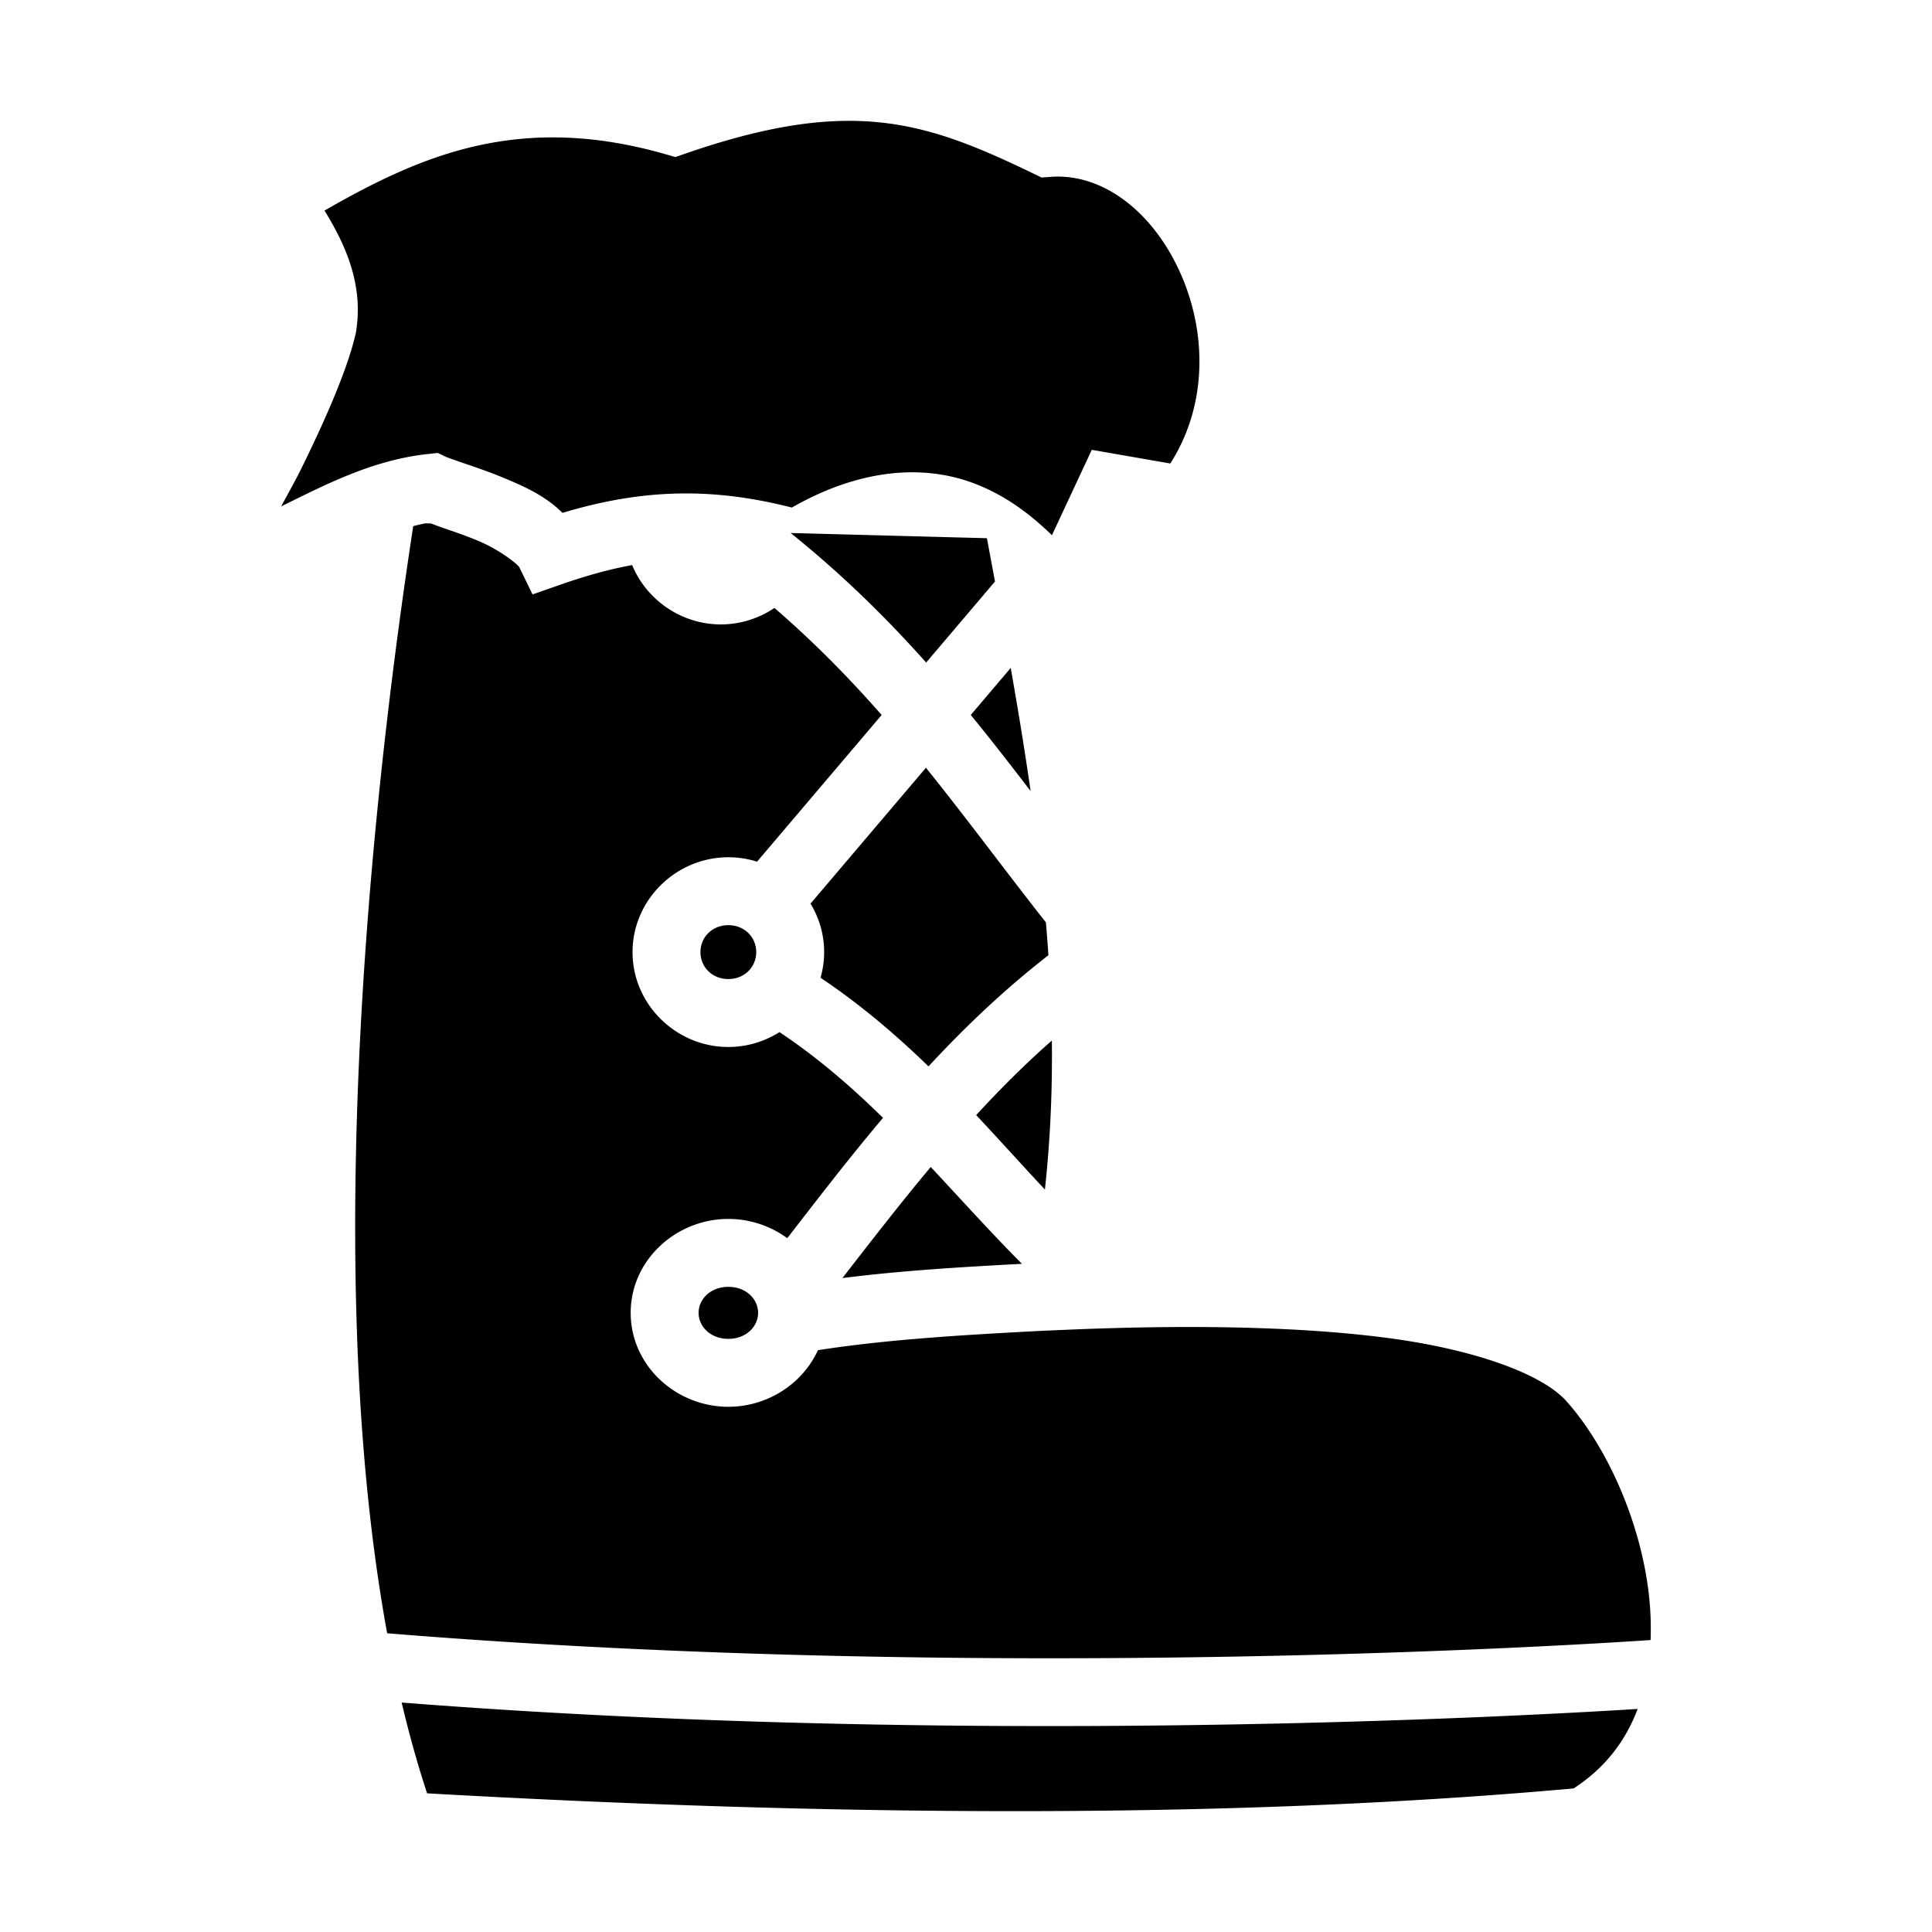
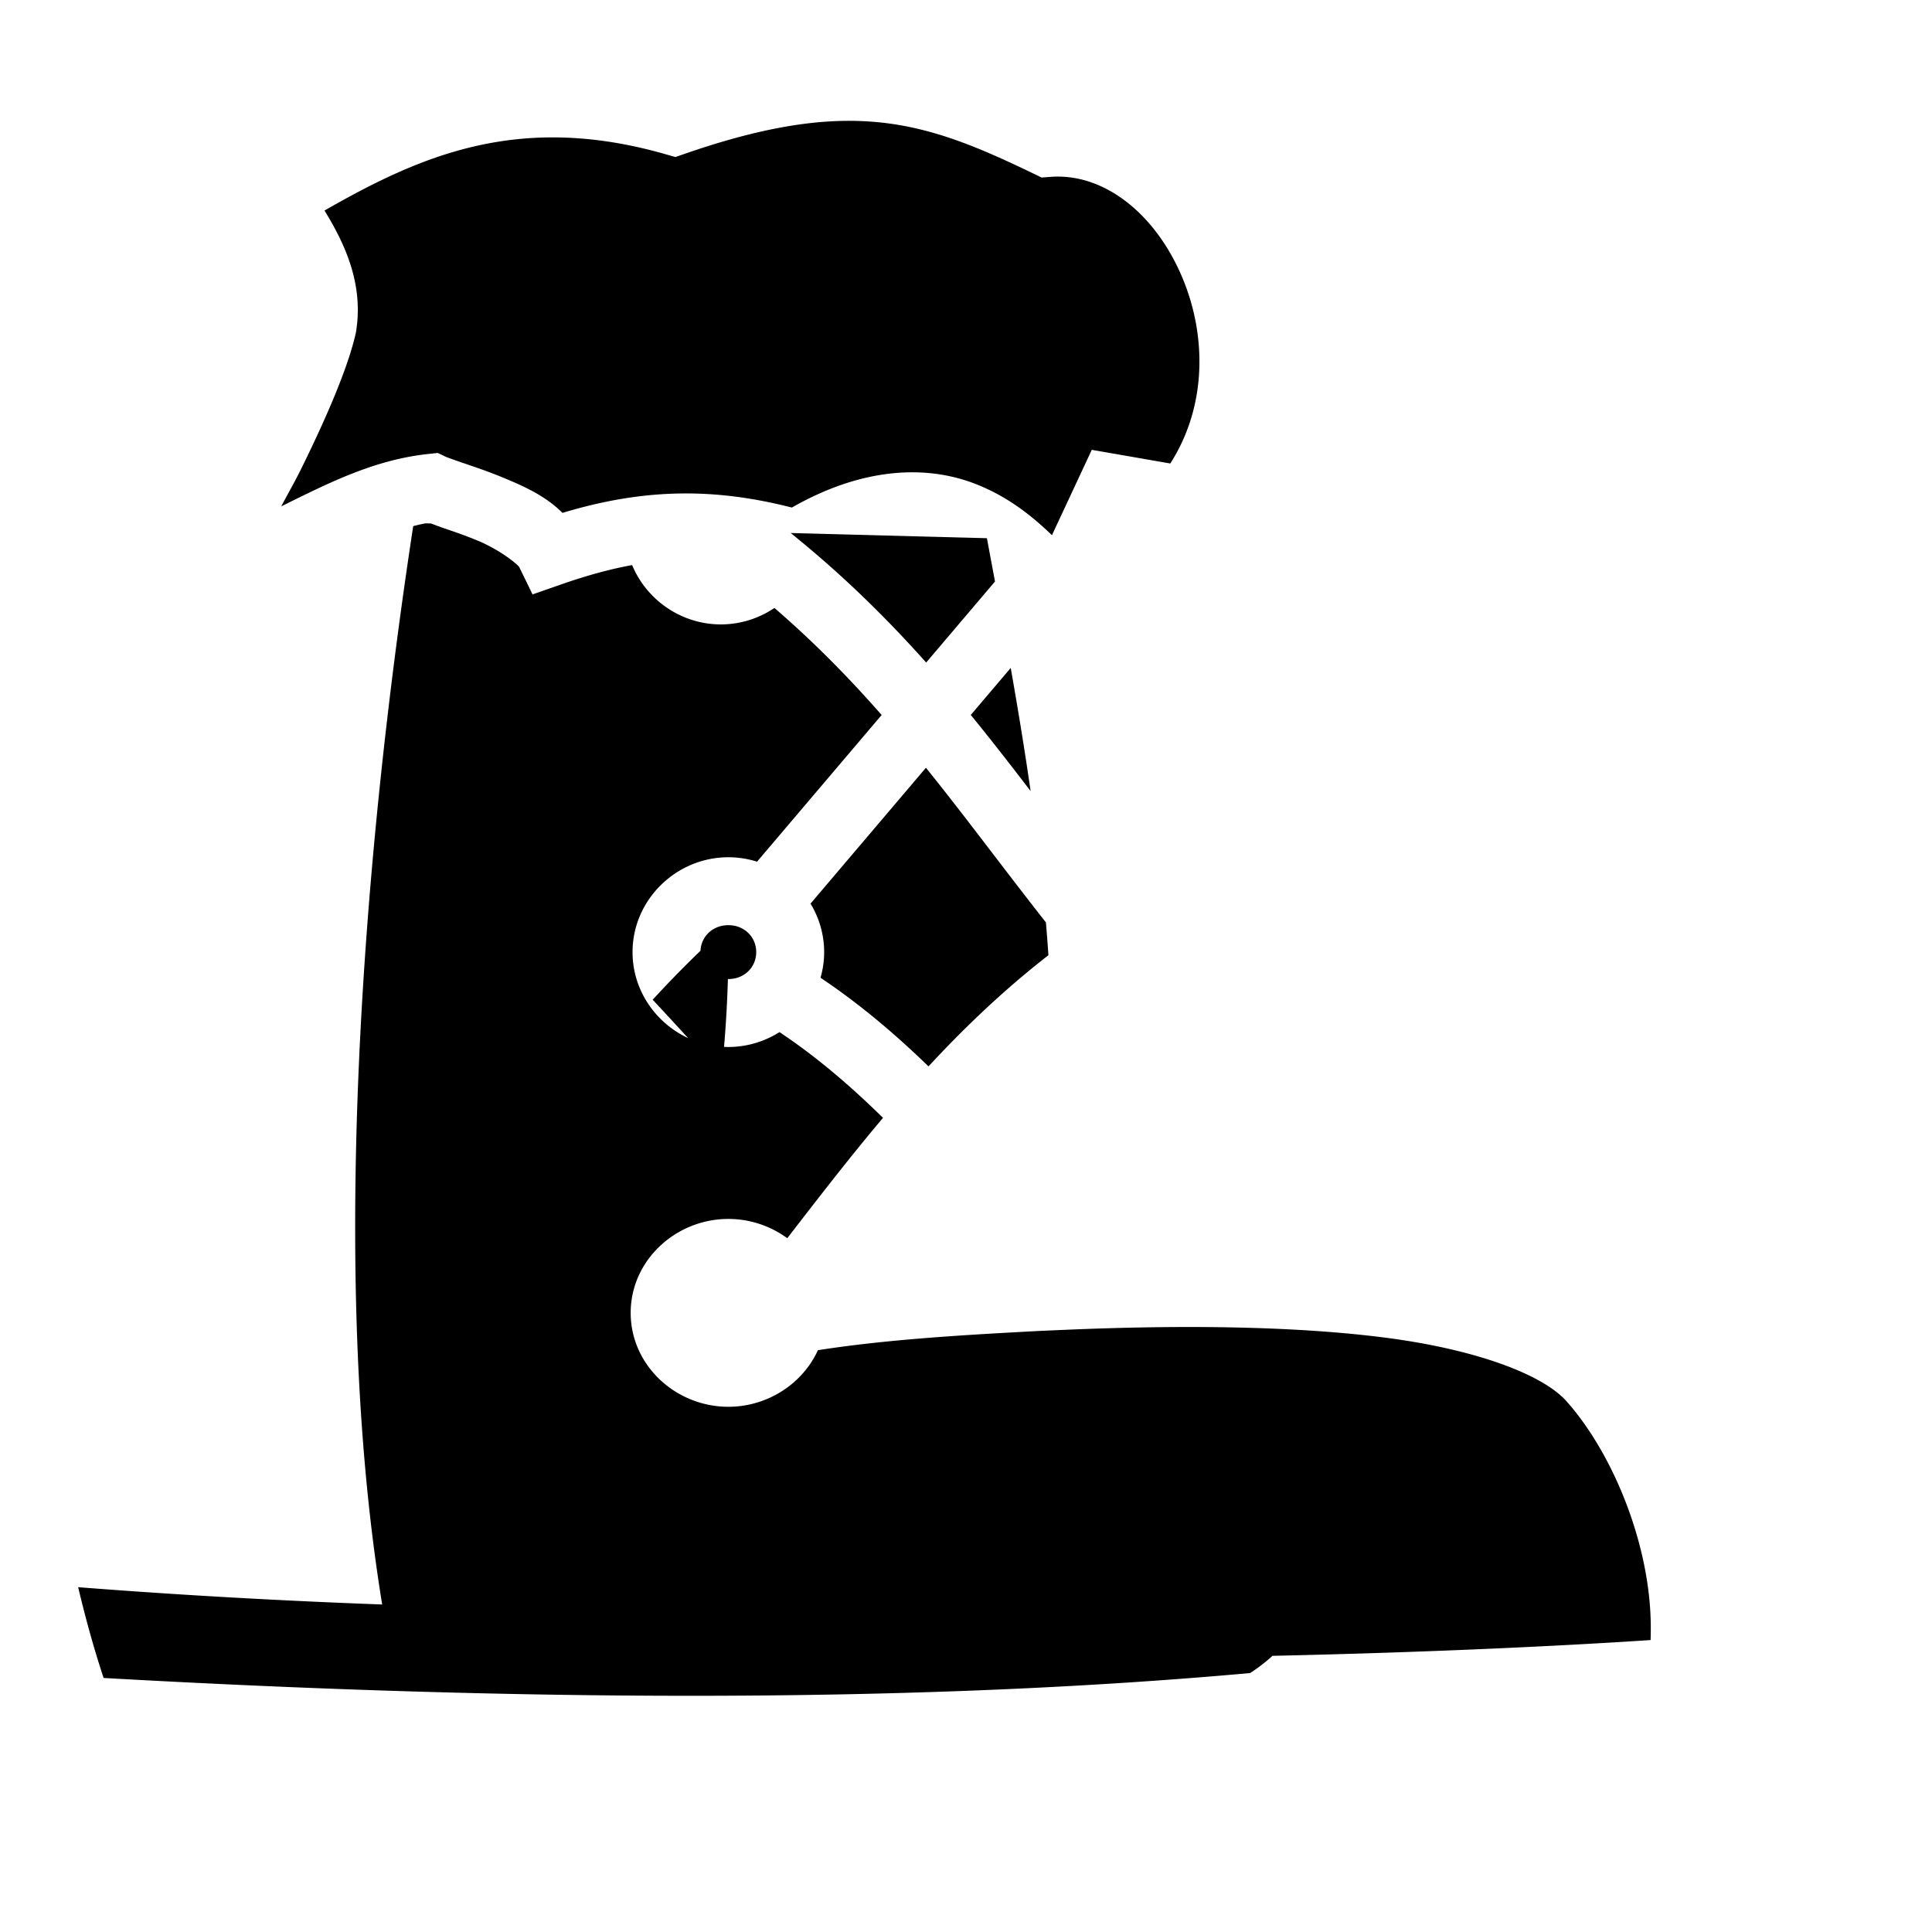
<svg xmlns="http://www.w3.org/2000/svg" width="800" height="800" viewBox="0 0 512 512">
-   <path fill="currentColor" d="M226.125 32.032a84 84 0 0 0-3.51.026c-11.4.318-24.464 2.935-40.945 8.63l-2.682.926l-2.726-.777c-38.965-11.123-65.026.52-90.262 14.957c5.557 9.074 10.35 19.569 8.365 32.049l-.045.29l-.066.286c-2.043 9.01-7.64 22.012-14.363 35.676c-1.723 3.502-3.57 6.712-5.37 10.1c12.791-6.326 24.681-12.344 38.95-13.885l2.53-.274l2.302 1.094c-.018-.008 2.436.899 5.261 1.853c2.826.955 6.331 2.16 9.977 3.68c5.207 2.172 10.979 4.697 15.512 9.256c22.303-6.732 40.75-6.51 60.802-1.414c18.213-10.407 34.866-11.39 47.99-6.512c8.553 3.178 15.291 8.373 20.93 13.842l10.557-22.625l20.805 3.62c9.72-15.164 9.644-33.821 3.234-49.167c-7.012-16.786-20.608-27.857-34.928-26.795l-2.404.178l-2.172-1.047c-16.758-8.082-30.442-13.73-47.742-13.967M112.791 138.688a45 45 0 0 0-3.287.745c-7.307 47.909-26.314 187.24-6.9 293.404c158.558 12.92 313.945 3.207 334.82 1.793a81 81 0 0 0-.121-8.313c-1.354-20.44-10.822-42.312-22.235-55.045c-6.318-7.049-23.99-13.695-48.029-16.789s-54.057-3.4-85.057-2.056l-6.337.275c-21.183 1.115-40.742 2.29-58.89 5.111c-4.051 8.895-13.356 14.998-23.735 14.998c-13.904 0-25.885-10.947-25.885-24.892s11.981-24.89 25.885-24.89c5.778 0 11.22 1.896 15.613 5.107c8.084-10.448 16.365-21.222 25.375-31.897c-8.386-8.22-17.33-15.993-27.44-22.722c-3.941 2.49-8.595 3.943-13.548 3.943c-13.842 0-25.39-11.288-25.39-25.14c0-13.854 11.548-25.141 25.39-25.141c2.64 0 5.194.413 7.603 1.174l33.02-38.875c-8.516-9.7-17.736-19.149-28.409-28.37c-4.074 2.75-8.973 4.364-14.2 4.364c-10.517 0-19.703-6.518-23.513-15.723c-5.762 1.045-11.908 2.718-18.841 5.137l-7.551 2.634l-3.504-7.189c-.353-.723-5.078-4.58-11.012-7.055c-2.967-1.237-6.073-2.315-8.81-3.24c-1.348-.455-2.457-.895-3.582-1.31zm96.748 2.565c13.9 11.186 25.49 22.656 35.904 34.33l18.24-21.475c-.711-3.822-1.422-7.642-2.142-11.478zm58.313 35.754l-10.586 12.463c5.451 6.674 10.675 13.403 15.857 20.174c-1.556-10.837-3.35-21.714-5.271-32.637m-22.471 26.455l-30.586 36.012a24.65 24.65 0 0 1 3.613 12.845c0 2.354-.34 4.63-.96 6.793c10.699 7.168 20.067 15.208 28.613 23.489c9.55-10.298 19.972-20.277 31.78-29.457a476 476 0 0 0-.661-8.694c-11.152-14.168-21.175-27.806-31.8-40.988zm-52.361 41.717c-4.261 0-7.39 3.165-7.39 7.14c0 3.976 3.129 7.14 7.39 7.14s7.388-3.164 7.388-7.14s-3.128-7.14-7.388-7.14m85.732 30.572c-7.128 6.278-13.756 12.912-20.057 19.762c6.337 6.753 12.324 13.432 18.213 19.724c1.44-13.148 2-26.304 1.844-39.486m-32.096 33.514c-8.101 9.677-15.774 19.602-23.41 29.44c15.249-1.938 31.118-2.91 47.58-3.776c-8.238-8.276-16.088-17.033-24.17-25.664m-53.636 31.763c-4.748 0-7.885 3.282-7.885 6.89c0 3.61 3.137 6.893 7.885 6.893s7.884-3.283 7.884-6.892s-3.137-6.89-7.884-6.89zm-86.577 110.164c1.968 8.31 4.2 16.358 6.746 24.059c103.476 5.837 209.68 7.195 303.832-1.3c8.328-5.386 13.8-12.612 16.975-21.06c-36.35 2.27-180.346 9.84-327.553-1.699" />
+   <path fill="currentColor" d="M226.125 32.032a84 84 0 0 0-3.51.026c-11.4.318-24.464 2.935-40.945 8.63l-2.682.926l-2.726-.777c-38.965-11.123-65.026.52-90.262 14.957c5.557 9.074 10.35 19.569 8.365 32.049l-.045.29l-.066.286c-2.043 9.01-7.64 22.012-14.363 35.676c-1.723 3.502-3.57 6.712-5.37 10.1c12.791-6.326 24.681-12.344 38.95-13.885l2.53-.274l2.302 1.094c-.018-.008 2.436.899 5.261 1.853c2.826.955 6.331 2.16 9.977 3.68c5.207 2.172 10.979 4.697 15.512 9.256c22.303-6.732 40.75-6.51 60.802-1.414c18.213-10.407 34.866-11.39 47.99-6.512c8.553 3.178 15.291 8.373 20.93 13.842l10.557-22.625l20.805 3.62c9.72-15.164 9.644-33.821 3.234-49.167c-7.012-16.786-20.608-27.857-34.928-26.795l-2.404.178l-2.172-1.047c-16.758-8.082-30.442-13.73-47.742-13.967M112.791 138.688a45 45 0 0 0-3.287.745c-7.307 47.909-26.314 187.24-6.9 293.404c158.558 12.92 313.945 3.207 334.82 1.793a81 81 0 0 0-.121-8.313c-1.354-20.44-10.822-42.312-22.235-55.045c-6.318-7.049-23.99-13.695-48.029-16.789s-54.057-3.4-85.057-2.056l-6.337.275c-21.183 1.115-40.742 2.29-58.89 5.111c-4.051 8.895-13.356 14.998-23.735 14.998c-13.904 0-25.885-10.947-25.885-24.892s11.981-24.89 25.885-24.89c5.778 0 11.22 1.896 15.613 5.107c8.084-10.448 16.365-21.222 25.375-31.897c-8.386-8.22-17.33-15.993-27.44-22.722c-3.941 2.49-8.595 3.943-13.548 3.943c-13.842 0-25.39-11.288-25.39-25.14c0-13.854 11.548-25.141 25.39-25.141c2.64 0 5.194.413 7.603 1.174l33.02-38.875c-8.516-9.7-17.736-19.149-28.409-28.37c-4.074 2.75-8.973 4.364-14.2 4.364c-10.517 0-19.703-6.518-23.513-15.723c-5.762 1.045-11.908 2.718-18.841 5.137l-7.551 2.634l-3.504-7.189c-.353-.723-5.078-4.58-11.012-7.055c-2.967-1.237-6.073-2.315-8.81-3.24c-1.348-.455-2.457-.895-3.582-1.31zm96.748 2.565c13.9 11.186 25.49 22.656 35.904 34.33l18.24-21.475c-.711-3.822-1.422-7.642-2.142-11.478zm58.313 35.754l-10.586 12.463c5.451 6.674 10.675 13.403 15.857 20.174c-1.556-10.837-3.35-21.714-5.271-32.637m-22.471 26.455l-30.586 36.012a24.65 24.65 0 0 1 3.613 12.845c0 2.354-.34 4.63-.96 6.793c10.699 7.168 20.067 15.208 28.613 23.489c9.55-10.298 19.972-20.277 31.78-29.457a476 476 0 0 0-.661-8.694c-11.152-14.168-21.175-27.806-31.8-40.988zm-52.361 41.717c-4.261 0-7.39 3.165-7.39 7.14c0 3.976 3.129 7.14 7.39 7.14s7.388-3.164 7.388-7.14s-3.128-7.14-7.388-7.14c-7.128 6.278-13.756 12.912-20.057 19.762c6.337 6.753 12.324 13.432 18.213 19.724c1.44-13.148 2-26.304 1.844-39.486m-32.096 33.514c-8.101 9.677-15.774 19.602-23.41 29.44c15.249-1.938 31.118-2.91 47.58-3.776c-8.238-8.276-16.088-17.033-24.17-25.664m-53.636 31.763c-4.748 0-7.885 3.282-7.885 6.89c0 3.61 3.137 6.893 7.885 6.893s7.884-3.283 7.884-6.892s-3.137-6.89-7.884-6.89zm-86.577 110.164c1.968 8.31 4.2 16.358 6.746 24.059c103.476 5.837 209.68 7.195 303.832-1.3c8.328-5.386 13.8-12.612 16.975-21.06c-36.35 2.27-180.346 9.84-327.553-1.699" />
</svg>